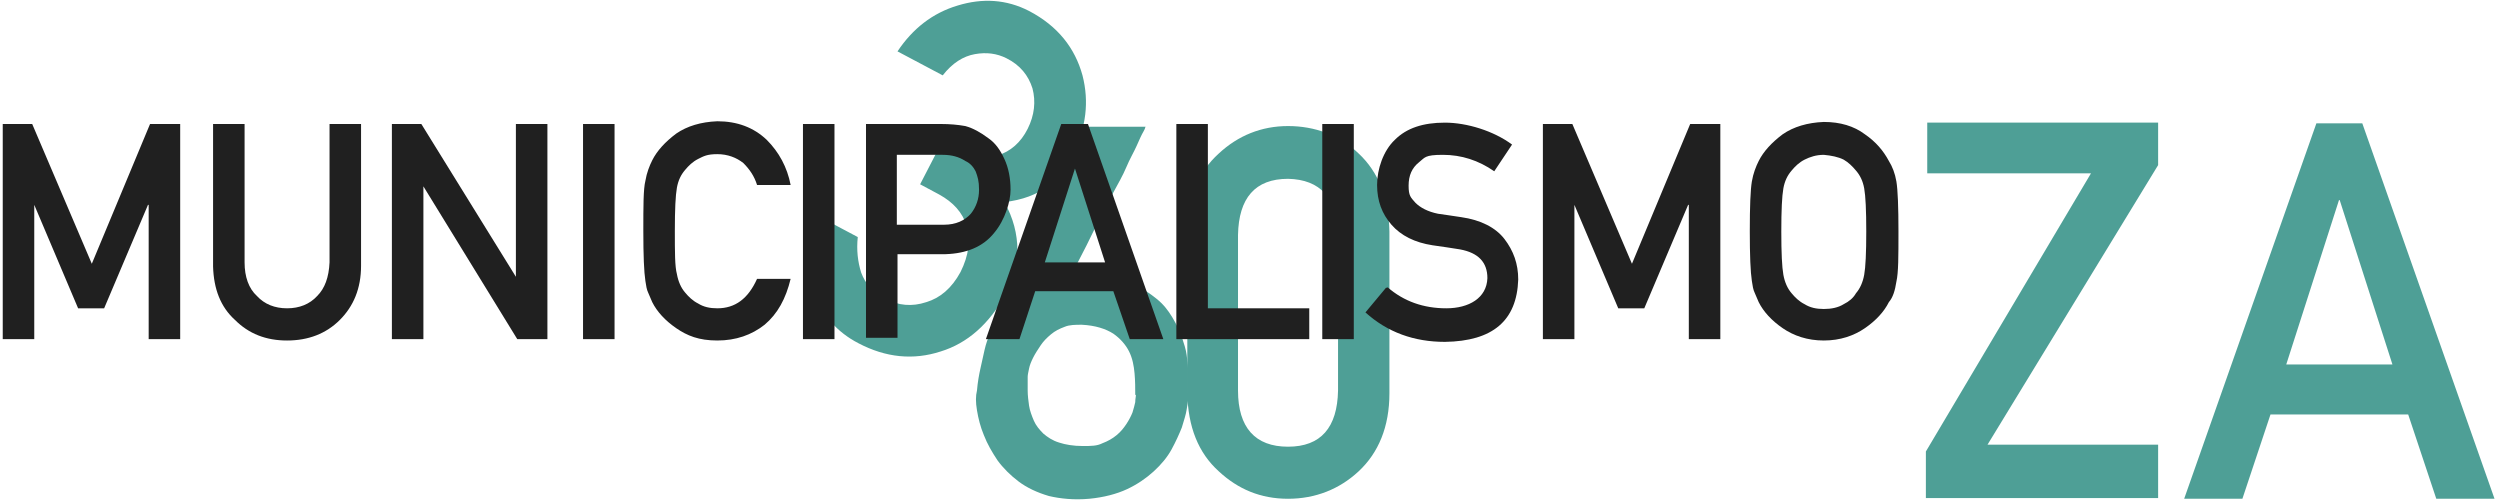
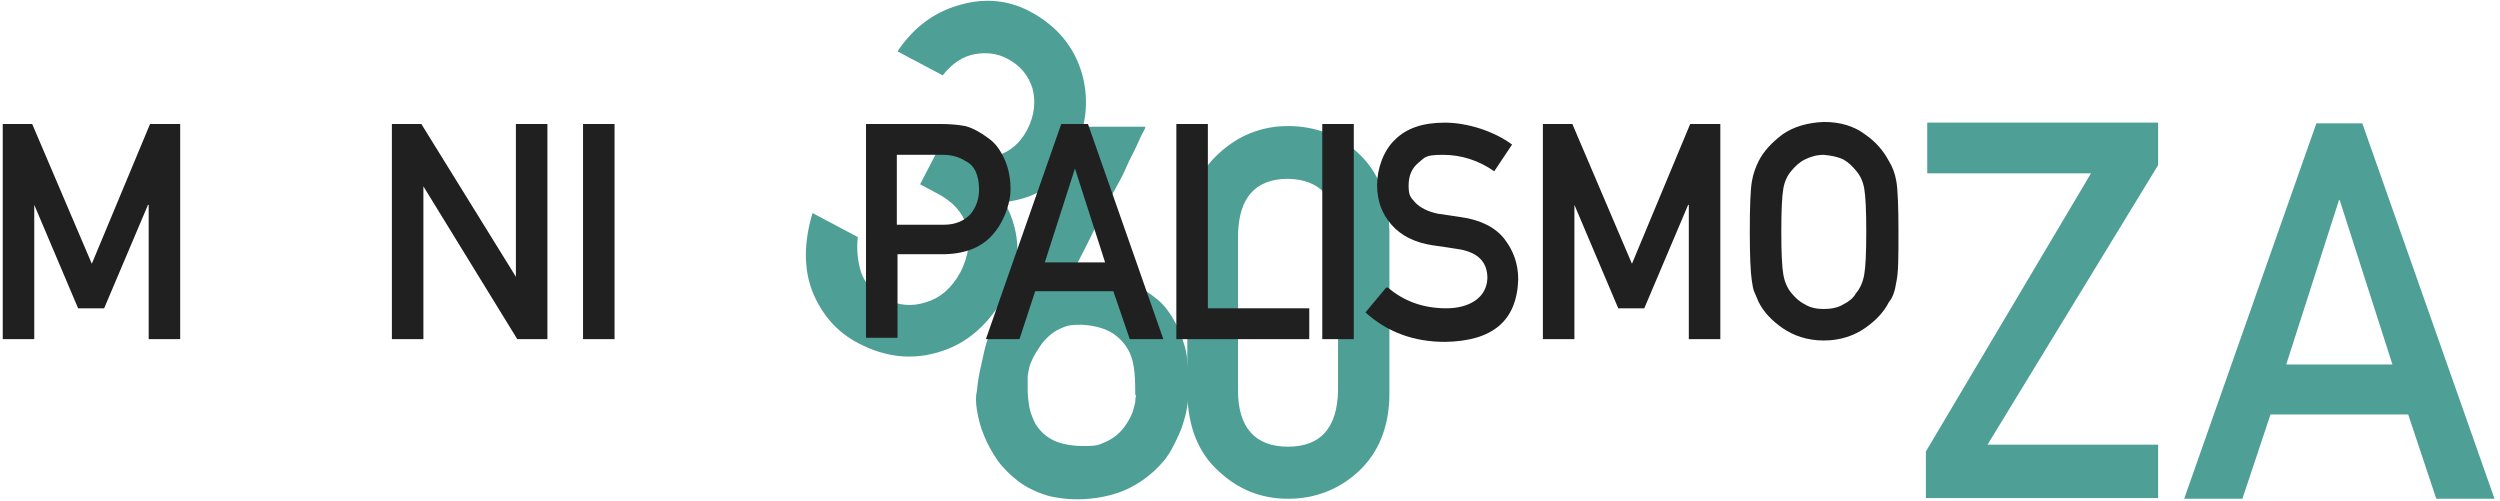
<svg xmlns="http://www.w3.org/2000/svg" id="Capa_1" data-name="Capa 1" version="1.1" viewBox="0 0 364.9 73.1">
  <defs>
    <style>
      .cls-1 {
        fill: #4e9f96;
      }

      .cls-1, .cls-2 {
        stroke-width: 0px;
      }

      .cls-2 {
        fill: #202020;
      }
    </style>
  </defs>
  <path class="cls-1" d="M137,20.7l2.3,1.2c2.3,1.2,4.3,1.5,6.3.8,1.9-.6,3.4-1.9,4.4-3.9s1.2-4,.7-5.9c-.6-1.9-1.8-3.4-3.8-4.4-1.4-.7-2.9-.9-4.6-.6-1.7.3-3.3,1.3-4.7,3.1l-6.6-3.5c2.2-3.3,5.1-5.6,8.8-6.7,3.6-1.1,7.1-.9,10.4.8,4.2,2.2,6.7,5.4,7.8,9.4,1,3.9.5,7.6-1.3,11.3-1,1.8-2.2,3.4-3.7,4.8-1.6,1.3-3.8,2.1-6.4,2.4,1.3,2.3,1.9,4.7,1.9,7-.1,2.3-.7,4.4-1.7,6.4-2.4,4.4-5.6,7.2-9.5,8.4-4,1.3-8,.9-12-1.2-3.1-1.6-5.3-4.1-6.7-7.5-1.3-3.3-1.3-7.2,0-11.5l6.6,3.5c-.2,1.9,0,3.6.5,5.2.6,1.6,1.7,2.9,3.5,3.8,1.9,1,3.9,1.2,6,.5,2-.6,3.7-2,5-4.4,1.2-2.4,1.5-4.7.9-6.7s-2-3.5-4-4.6l-2.8-1.5,3.1-6h0l-.4-.2Z" />
  <path class="cls-1" d="M167.2,18.4s0,.3-.3.8-.6,1.2-1,2.1-1,1.9-1.5,3.1-1.2,2.4-1.9,3.7c-.6,1.3-1.3,2.6-2,3.9s-1.3,2.6-1.9,3.8c-.6,1.2-1.2,2.3-1.7,3.3s-.9,1.8-1.3,2.4c.7-.4,1.5-.7,2.4-.8.9,0,1.9,0,3.1,0,1.7,0,3.2.3,4.4.9,1.3.5,2.3,1.2,3.3,2s1.7,1.7,2.3,2.7,1.1,2,1.4,2.9c.3.9.6,1.8.7,2.6.1.8.2,1.5.2,1.9v4.8c0,.2-.1.6-.2,1.3-.1.7-.4,1.6-.7,2.6-.4,1-.9,2.1-1.5,3.2s-1.5,2.2-2.6,3.2-2.4,1.9-3.9,2.6-3.4,1.2-5.5,1.4c-2.2.2-4.2,0-5.9-.4-1.7-.5-3.2-1.2-4.4-2.1s-2.3-2-3.1-3.1c-.8-1.2-1.5-2.4-2-3.7-.5-1.2-.8-2.4-1-3.6-.2-1.2-.2-2.1,0-2.9.1-1.2.3-2.3.5-3.2s.4-1.8.6-2.7c.2-.9.5-1.7.8-2.5s.6-1.7,1-2.7c0-.2.4-.8.8-1.7s1-2.1,1.6-3.4c.6-1.3,1.4-2.8,2.2-4.4.8-1.6,1.6-3.3,2.4-4.9,1.9-3.9,4.1-8.2,6.4-13h8.7-.4ZM165.7,57.6c0-.9,0-2-.1-3.1s-.3-2.2-.8-3.2-1.3-1.9-2.3-2.6c-1.1-.7-2.6-1.2-4.6-1.3-.9,0-1.8,0-2.5.3-.8.3-1.4.6-2,1.1s-1.1,1-1.5,1.6-.8,1.2-1.1,1.8-.5,1.1-.6,1.6-.2.9-.2,1.2v2c0,.7.1,1.5.2,2.2.1.7.4,1.5.7,2.2s.8,1.3,1.4,1.9c.6.5,1.3,1,2.3,1.3.9.3,2.1.5,3.4.5s2.1,0,2.9-.4c.8-.3,1.5-.7,2.1-1.2s1-1,1.4-1.6.7-1.2.9-1.7c.2-.6.3-1.1.4-1.5,0-.5.1-.8.1-1h0Z" />
  <path class="cls-1" d="M173.3,33.8c0-4.9,1.6-8.7,4.6-11.4,2.8-2.6,6.2-4,10.1-4s7.5,1.3,10.3,4c2.9,2.7,4.4,6.5,4.5,11.4v23.6c0,4.9-1.6,8.7-4.5,11.4-2.8,2.6-6.3,4-10.3,4s-7.3-1.4-10.1-4c-3-2.7-4.5-6.5-4.6-11.4v-23.7h0ZM195.3,34.3c-.1-5.4-2.6-8.1-7.3-8.2-4.8,0-7.2,2.8-7.3,8.2v22.7c0,5.4,2.5,8.2,7.3,8.2s7.2-2.8,7.3-8.2v-22.7h0Z" />
  <g>
    <path class="cls-2" d="M.4,18.1h4.3l8.7,20.4,8.5-20.4h4.4v31.4h-4.6v-19.6h-.1l-6.4,15.1h-3.8l-6.4-15.1h0v19.6H.4v-31.4Z" />
-     <path class="cls-2" d="M31.1,18.1h4.6v20.2c0,2.1.6,3.8,1.8,4.9,1.1,1.2,2.6,1.8,4.4,1.8s3.3-.6,4.4-1.8c1.1-1.1,1.7-2.7,1.8-4.9v-20.2h4.6v20.7c0,3.3-1.1,5.9-3.1,7.9s-4.6,3-7.7,3-5.6-1-7.6-3c-2.1-1.9-3.1-4.5-3.2-7.8v-20.8h0Z" />
    <path class="cls-2" d="M57.2,18.1h4.3l13.8,22.3h0v-22.3h4.6v31.4h-4.4l-13.7-22.3h0v22.3h-4.6v-31.4Z" />
    <path class="cls-2" d="M85.1,18.1h4.6v31.4h-4.6v-31.4Z" />
-     <path class="cls-2" d="M115.4,40.7c-.7,2.9-1.9,5.1-3.8,6.7-1.9,1.5-4.2,2.3-6.9,2.3s-4.4-.7-6-1.8-2.8-2.4-3.5-3.8c-.2-.5-.4-.9-.6-1.4-.2-.4-.3-1-.4-1.7-.2-1.3-.3-3.7-.3-7.3s0-6.1.3-7.3c.2-1.2.6-2.2,1-3,.7-1.4,1.9-2.7,3.5-3.9,1.6-1.1,3.6-1.7,6-1.8,2.9,0,5.3.9,7.2,2.7,1.8,1.8,3,4,3.5,6.6h-4.9c-.4-1.3-1.1-2.3-2-3.2-1-.8-2.3-1.3-3.8-1.3s-2,.3-2.8.7c-.8.4-1.4,1-1.9,1.6-.6.7-1,1.5-1.2,2.6s-.3,3.2-.3,6.3,0,5.2.3,6.3c.2,1.1.6,2,1.2,2.7.5.6,1.1,1.2,1.9,1.6.8.5,1.7.7,2.8.7,2.6,0,4.5-1.4,5.8-4.3h4.9Z" />
-     <path class="cls-2" d="M117.2,18.1h4.6v31.4h-4.6v-31.4Z" />
    <path class="cls-2" d="M126.4,18.1h11c1.2,0,2.4.1,3.5.3,1.1.3,2.2.9,3.4,1.8,1,.7,1.7,1.7,2.3,3s.9,2.8.9,4.5-.8,4.4-2.4,6.3c-1.6,2-4,3-7.1,3.1h-7v12.2h-4.6v-31.4h0v.2ZM131,32.8h6.8c1.7,0,3-.6,3.9-1.6.8-1,1.2-2.2,1.2-3.5s-.2-1.9-.5-2.7c-.3-.6-.8-1.2-1.5-1.5-.9-.6-2-.9-3.3-.9h-6.7v10.2h.1Z" />
    <path class="cls-2" d="M162.6,42.5h-11.5l-2.3,7h-4.9l11-31.4h3.9l11,31.4h-4.9l-2.4-7h0ZM161.3,38.3l-4.4-13.7h0l-4.4,13.7h8.9-.1Z" />
    <path class="cls-2" d="M171.7,18.1h4.6v26.9h14.8v4.5h-19.4v-31.4h0Z" />
    <path class="cls-2" d="M193,18.1h4.6v31.4h-4.6v-31.4Z" />
    <path class="cls-2" d="M202.5,41.9c2.4,2.1,5.3,3.1,8.6,3.1s5.9-1.5,6-4.4c0-2.3-1.3-3.7-4-4.2-1.2-.2-2.6-.4-4-.6-2.6-.4-4.6-1.4-6-3-1.4-1.6-2.1-3.5-2.1-5.8s.9-5,2.6-6.6c1.7-1.7,4.1-2.5,7.3-2.5s7.1,1.2,9.8,3.2l-2.6,3.9c-2.3-1.6-4.8-2.4-7.5-2.4s-2.6.4-3.5,1.1c-1,.8-1.5,1.9-1.5,3.4s.3,1.7,1,2.5c.7.7,1.8,1.3,3.3,1.6.8.1,2,.3,3.4.5,2.8.4,5,1.5,6.3,3.2s2,3.6,2,5.9c-.2,6-3.7,9-10.7,9.1-4.5,0-8.4-1.4-11.6-4.3l3-3.6h.2Z" />
    <path class="cls-2" d="M225.2,18.1h4.3l8.7,20.4,8.5-20.4h4.4v31.4h-4.6v-19.6h-.1l-6.4,15.1h-3.8l-6.4-15.1h0v19.6h-4.6v-31.4h0Z" />
    <path class="cls-2" d="M255.4,33.8c0-3.7.1-6.1.3-7.3.2-1.2.6-2.2,1-3,.7-1.4,1.9-2.7,3.5-3.9,1.6-1.1,3.6-1.7,6-1.8,2.4,0,4.4.6,6,1.8,1.6,1.1,2.7,2.4,3.5,3.9.5.8.9,1.8,1.1,3s.3,3.7.3,7.3,0,6-.3,7.3c-.2,1.3-.5,2.3-1.1,3-.7,1.4-1.9,2.7-3.5,3.8s-3.6,1.8-6,1.8-4.4-.7-6-1.8-2.8-2.4-3.5-3.8c-.2-.5-.4-.9-.6-1.4-.2-.4-.3-1-.4-1.7-.2-1.3-.3-3.7-.3-7.3h0ZM260,33.8c0,3.1.1,5.2.3,6.3.2,1.1.6,2,1.2,2.7.5.6,1.1,1.2,1.9,1.6.8.5,1.7.7,2.8.7s2.1-.2,2.9-.7c.8-.4,1.4-.9,1.8-1.6.6-.7,1-1.6,1.2-2.7.2-1.1.3-3.2.3-6.3s-.1-5.2-.3-6.3c-.2-1.1-.6-1.9-1.2-2.6-.5-.6-1.1-1.2-1.8-1.6-.8-.4-1.8-.6-2.9-.7-1.1,0-2,.3-2.8.7-.8.4-1.4,1-1.9,1.6-.6.7-1,1.5-1.2,2.6s-.3,3.2-.3,6.3h0Z" />
  </g>
  <g>
    <path class="cls-1" d="M281.1,65.9l24.1-40.6h-23.9v-7.4h33.7v6.2l-24.9,40.8h24.9v7.8h-33.9v-6.9Z" />
    <path class="cls-1" d="M351.5,60.5h-20.1l-4.1,12.3h-8.5l19.3-54.8h6.7l19.3,54.8h-8.5l-4.1-12.3ZM349.2,53.2l-7.7-24h-.1l-7.7,24h15.5Z" />
  </g>
</svg>